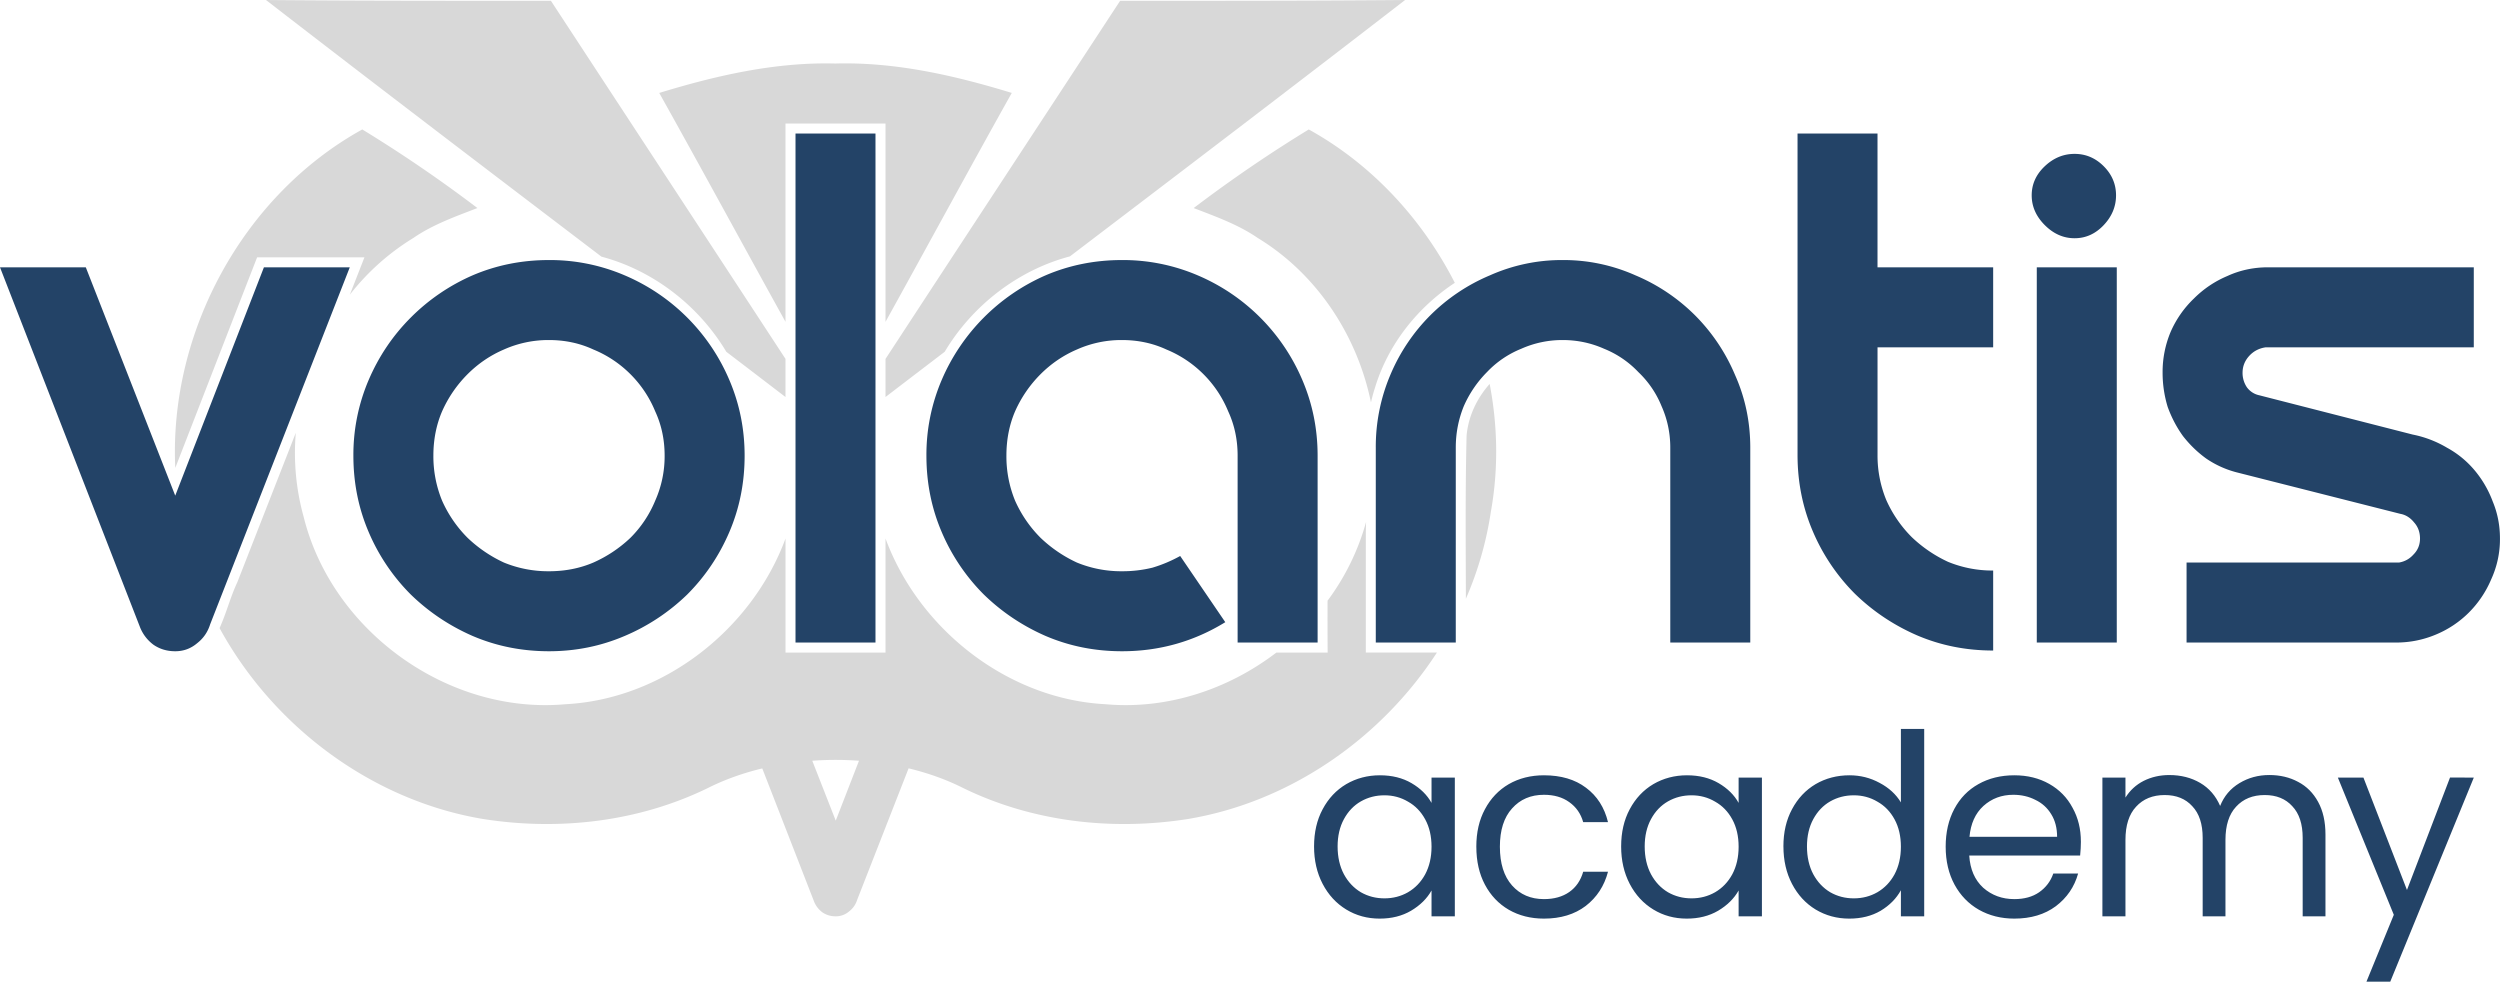
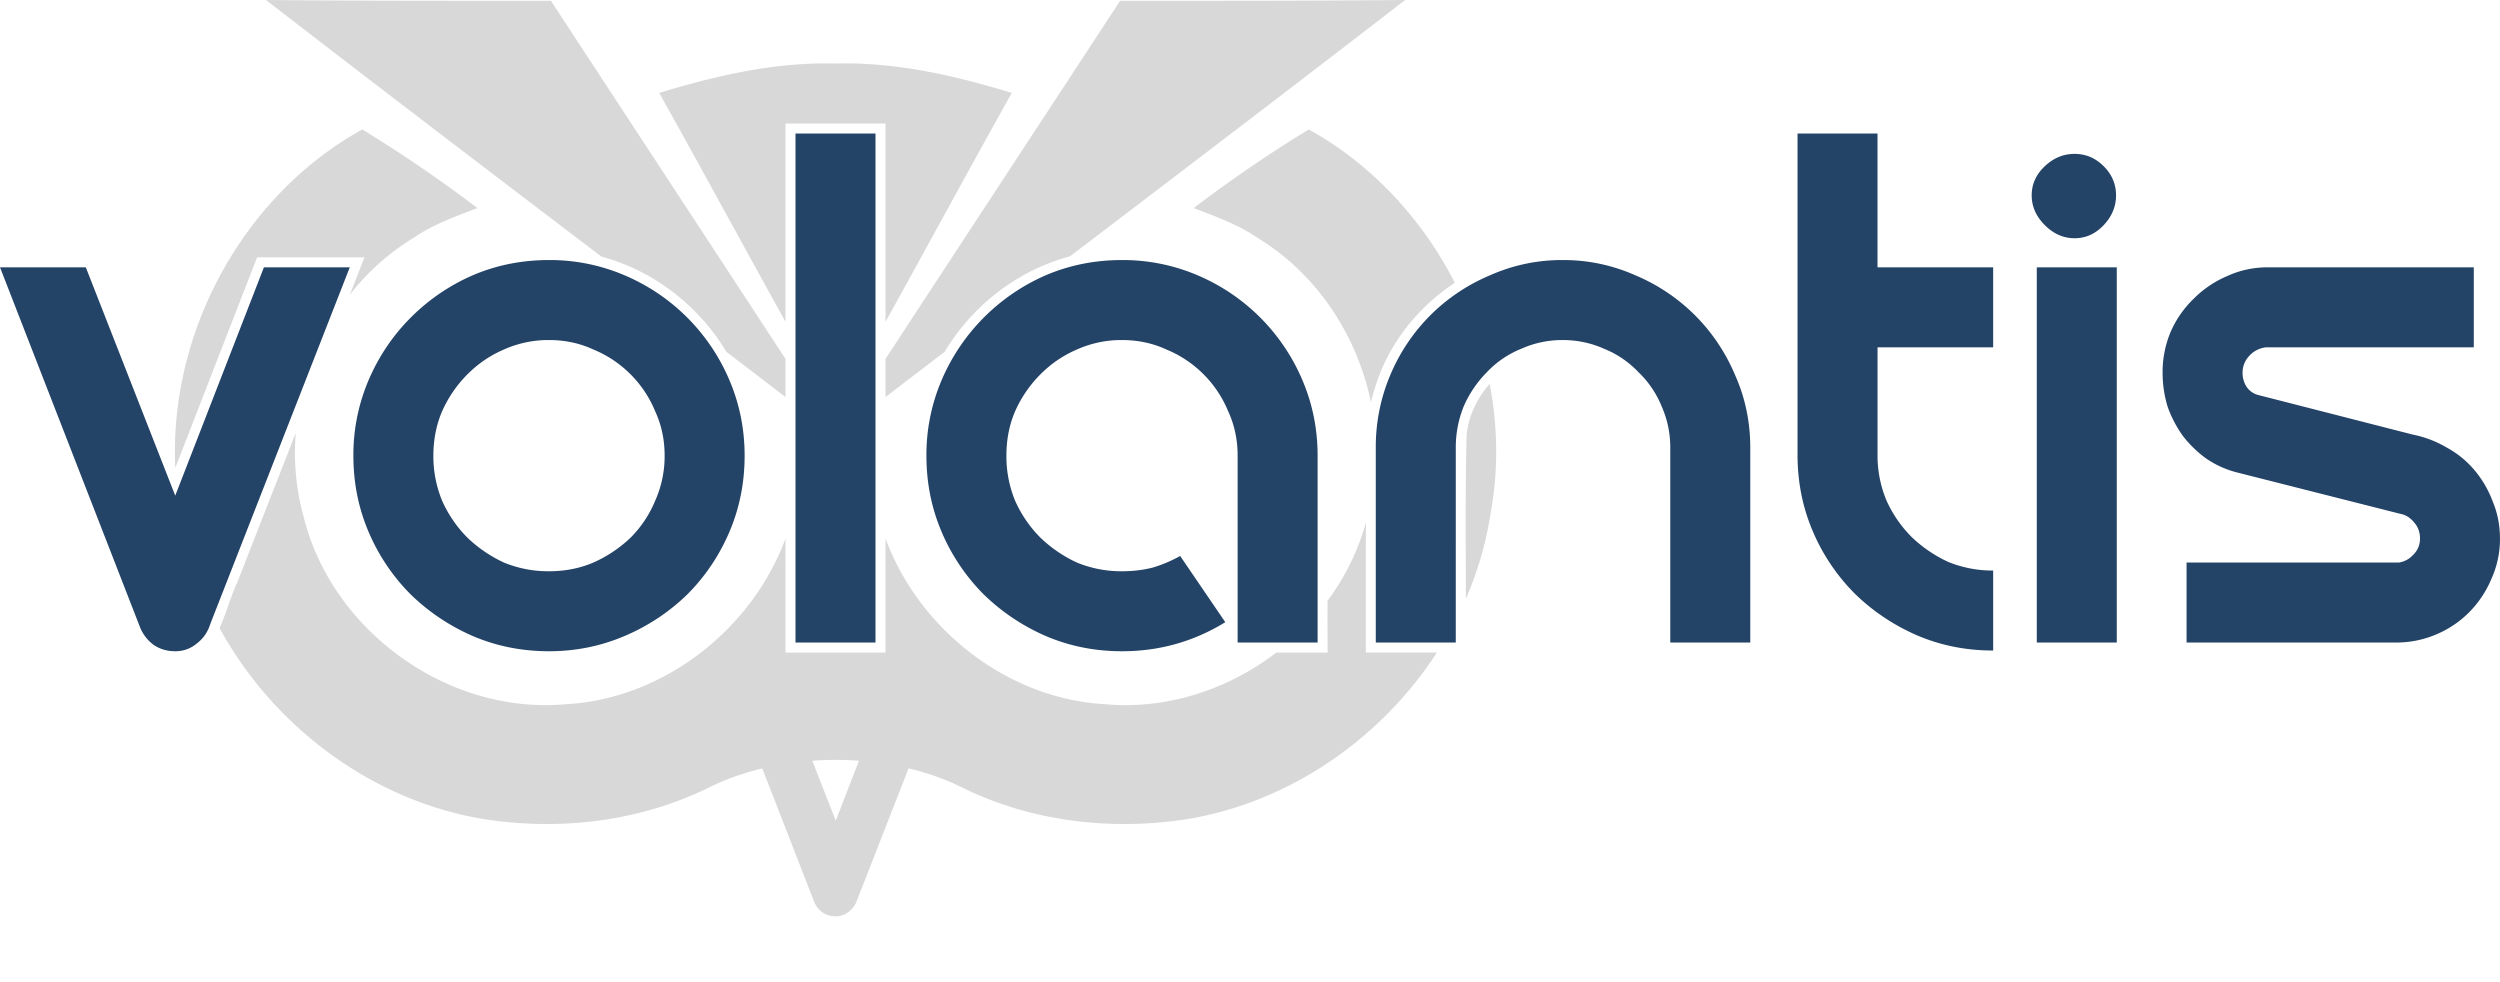
<svg xmlns="http://www.w3.org/2000/svg" viewBox="0 0 132.292 51.946">
  <path d="M14.074 0c5.894 4.558 11.824 9.069 17.754 13.582 2.745.728 5.153 2.6 6.607 5.034 1.045.797 2.089 1.595 3.131 2.393v-2.018C37.433 12.673 33.29 6.361 29.153.043 24.127.041 19.1.047 14.073 0zm60.279 0c-5.027.047-10.054.041-15.08.043-4.136 6.318-8.282 12.63-12.415 18.95v2.016c1.043-.799 2.088-1.597 3.133-2.395 1.457-2.444 3.876-4.32 6.626-5.047C62.54 9.06 68.465 4.553 74.353 0zm-30.14 3.362c-3.178-.086-6.31.633-9.328 1.556 2.25 4.022 4.446 8.077 6.681 12.11V6.536h5.292v10.495c2.235-4.034 4.43-8.09 6.682-12.114-3.02-.923-6.148-1.642-9.327-1.556zM19.17 6.85c-6.316 3.495-10.231 10.74-9.895 17.912 1.444-3.715 2.885-7.432 4.331-11.146h5.68l-.773 1.977a12.588 12.588 0 0 1 3.36-3c1.032-.712 2.249-1.143 3.39-1.584a73.17 73.17 0 0 0-6.093-4.16zm50.086 0a73.151 73.151 0 0 0-6.09 4.16c1.14.44 2.357.871 3.39 1.583 3.131 1.903 5.266 5.161 5.991 8.704.06-.266.131-.53.217-.792.694-2.286 2.245-4.235 4.22-5.539-1.723-3.376-4.39-6.27-7.728-8.116zm9.572 13.466c-.671.756-1.125 1.699-1.22 2.728-.073 2.877-.045 5.758-.038 8.638a18.241 18.241 0 0 0 1.32-4.593c.406-2.25.366-4.548-.062-6.773zm-63.176 2.59-3.093 7.904c-.367.778-.582 1.642-.94 2.427 2.836 5.198 8.04 9.112 13.934 10.1 4.014.634 8.215.158 11.887-1.628.892-.45 1.87-.8 2.897-1.047l2.751 7.07c.095.22.238.402.428.544.205.142.44.213.708.213.268 0 .505-.088.71-.262.205-.158.347-.363.426-.615l2.72-6.954c1.03.247 2.012.599 2.907 1.051 3.672 1.786 7.872 2.262 11.886 1.628 5.395-.905 10.212-4.26 13.165-8.807h-3.763V28.09c.006-.155.01-.31.013-.466a12.593 12.593 0 0 1-2.038 4.163c-.002.915-.002 1.83.005 2.745h-2.713c-2.554 1.952-5.78 3.024-9.028 2.734-5.195-.267-9.886-3.97-11.655-8.77v6.036h-5.292v-6.034c-1.77 4.8-6.459 8.5-11.653 8.768-6.212.554-12.341-3.872-13.842-9.904a12.63 12.63 0 0 1-.42-4.455zm27.331 17.35c.822-.06 1.65-.06 2.472 0l-1.23 3.17z" fill="#d8d8d8" />
  <path style="line-height:1;-inkscape-font-specification:Arthaus-Bold;text-orientation:upright;white-space:pre" d="M61.94 24.087v26.936h4.232V24.087Zm53.024 0v17.007c0 1.437.27 2.785.808 4.042a10.462 10.462 0 0 0 2.232 3.31c.95.923 2.04 1.653 3.272 2.191 1.257.54 2.603.809 4.04.809v-4.233a6.18 6.18 0 0 1-2.387-.46 7.085 7.085 0 0 1-1.923-1.31 6.523 6.523 0 0 1-1.347-1.962 6.18 6.18 0 0 1-.462-2.387V35.4h6.119v-4.233h-6.12v-7.08zm14.66 1.078c-.59 0-1.114.217-1.576.653-.462.436-.693.95-.693 1.54 0 .59.231 1.115.693 1.577.462.462.987.694 1.577.694s1.104-.232 1.54-.694c.436-.462.653-.987.653-1.577s-.217-1.104-.653-1.54c-.436-.436-.95-.653-1.54-.653zm-80.728 5.618c-1.437 0-2.783.27-4.04.808a10.59 10.59 0 0 0-3.272 2.232c-.949.95-1.693 2.051-2.232 3.308a10.058 10.058 0 0 0-.808 4.003c0 1.437.27 2.783.808 4.04a10.462 10.462 0 0 0 2.232 3.31c.95.923 2.04 1.653 3.272 2.192 1.257.538 2.603.808 4.04.808 1.41 0 2.744-.27 4.001-.808a10.794 10.794 0 0 0 3.31-2.192c.949-.95 1.693-2.053 2.232-3.31.538-1.257.808-2.603.808-4.04 0-1.41-.27-2.746-.808-4.003a10.455 10.455 0 0 0-5.542-5.54 10.05 10.05 0 0 0-4.001-.808zm0 4.233c.846 0 1.628.167 2.346.5a5.98 5.98 0 0 1 1.963 1.307 5.984 5.984 0 0 1 1.309 1.963c.333.718.5 1.502.5 2.348a5.76 5.76 0 0 1-.5 2.385 5.986 5.986 0 0 1-1.31 1.963 6.91 6.91 0 0 1-1.962 1.309c-.718.307-1.5.46-2.346.46a6.173 6.173 0 0 1-2.385-.46 7.093 7.093 0 0 1-1.925-1.31 6.524 6.524 0 0 1-1.347-1.962 6.177 6.177 0 0 1-.462-2.385c0-.846.154-1.63.462-2.348a6.524 6.524 0 0 1 1.347-1.963c.565-.564 1.206-.999 1.925-1.307a5.762 5.762 0 0 1 2.385-.5zm30.32-4.233c-1.436 0-2.782.27-4.04.808a10.582 10.582 0 0 0-5.501 5.54 10.059 10.059 0 0 0-.808 4.003c0 1.437.27 2.783.808 4.04a10.463 10.463 0 0 0 2.232 3.31c.95.923 2.038 1.653 3.27 2.192 1.257.538 2.603.808 4.04.808 1.975 0 3.797-.512 5.465-1.538l-2.387-3.503a7.352 7.352 0 0 1-1.462.617 6.645 6.645 0 0 1-1.617.191 6.173 6.173 0 0 1-2.385-.46 7.093 7.093 0 0 1-1.924-1.31 6.524 6.524 0 0 1-1.347-1.962 6.17 6.17 0 0 1-.46-2.385c0-.846.152-1.63.46-2.348a6.524 6.524 0 0 1 1.347-1.963c.565-.564 1.206-.999 1.924-1.307a5.762 5.762 0 0 1 2.385-.5c.847 0 1.63.167 2.349.5a5.98 5.98 0 0 1 1.962 1.307 5.98 5.98 0 0 1 1.308 1.963c.333.718.5 1.502.5 2.348v9.89h4.233v-9.89c0-1.41-.27-2.746-.808-4.003a10.454 10.454 0 0 0-5.54-5.54 10.058 10.058 0 0 0-4.004-.808zm23.32 0a9.32 9.32 0 0 0-3.847.808 9.894 9.894 0 0 0-3.157 2.116 9.887 9.887 0 0 0-2.116 3.155 9.728 9.728 0 0 0-.77 3.848v10.313h4.233V40.71c0-.77.142-1.5.424-2.194a5.942 5.942 0 0 1 1.23-1.807 5.15 5.15 0 0 1 1.809-1.231 5.343 5.343 0 0 1 2.193-.462c.77 0 1.502.154 2.194.462a5.15 5.15 0 0 1 1.808 1.23c.539.514.95 1.116 1.232 1.808.308.693.461 1.425.461 2.194v10.313h4.233V40.71c0-1.36-.268-2.643-.807-3.848a9.892 9.892 0 0 0-2.117-3.155 9.887 9.887 0 0 0-3.155-2.116 9.328 9.328 0 0 0-3.849-.808zm-82.692.384 7.426 19.086c.154.36.385.654.693.885.334.231.718.346 1.154.346.437 0 .821-.14 1.155-.422.333-.257.563-.591.692-1.002l7.389-18.893H33.81L29.117 43.25l-4.733-12.083Zm107.78 0v19.856h4.233V31.167Zm12.236 0c-.77 0-1.487.155-2.154.462a5.522 5.522 0 0 0-1.77 1.193 5.477 5.477 0 0 0-1.232 1.77 5.474 5.474 0 0 0-.422 2.155c0 .616.09 1.218.269 1.808.205.564.475 1.078.808 1.54.36.462.77.859 1.231 1.192a5.137 5.137 0 0 0 1.617.732l8.656 2.194c.282.051.527.204.732.46.205.231.308.513.308.847 0 .333-.116.616-.346.846-.206.231-.462.373-.77.425H135.55v4.232h11.081a5.38 5.38 0 0 0 2.117-.424 5.388 5.388 0 0 0 1.732-1.154 5.522 5.522 0 0 0 1.192-1.77 5.085 5.085 0 0 0 .462-2.155c0-.693-.127-1.347-.384-1.963a5.6 5.6 0 0 0-.963-1.654 5.062 5.062 0 0 0-1.462-1.193 5.74 5.74 0 0 0-1.807-.692l-8.12-2.079a1.087 1.087 0 0 1-.655-.422 1.358 1.358 0 0 1-.23-.77c0-.334.115-.628.346-.885.231-.256.526-.411.885-.462h11.005v-4.233z" font-size="11.956" font-family="Arthaus-Bold" letter-spacing="0" fill="#234367" paint-order="markers fill stroke" transform="translate(-19.844 -17.022)" />
-   <path style="line-height:1;-inkscape-font-specification:Poppins;text-orientation:upright;white-space:pre" d="M89.38 61.813q0-1.125.455-1.97.456-.857 1.246-1.326.804-.469 1.782-.469.965 0 1.675.416.71.415 1.058 1.045v-1.34h1.233v7.342h-1.233v-1.367q-.361.643-1.085 1.072-.71.416-1.661.416-.978 0-1.769-.483-.79-.482-1.246-1.353-.455-.87-.455-1.983zm6.216.014q0-.831-.335-1.447-.335-.617-.91-.938-.563-.335-1.247-.335-.683 0-1.246.321-.562.322-.897.938-.335.616-.335 1.447 0 .844.335 1.474.335.616.897.951.563.322 1.246.322.684 0 1.246-.322.576-.335.911-.951.335-.63.335-1.46zm2.37 0q0-1.14.456-1.983.456-.858 1.26-1.327.817-.469 1.862-.469 1.353 0 2.224.657.884.656 1.166 1.822h-1.313q-.188-.67-.737-1.059-.536-.388-1.34-.388-1.045 0-1.688.723-.643.71-.643 2.024 0 1.326.643 2.05.643.723 1.688.723.804 0 1.34-.375t.737-1.072h1.313q-.295 1.125-1.18 1.809-.884.67-2.21.67-1.045 0-1.862-.47-.804-.468-1.26-1.326-.455-.857-.455-2.01zm7.664-.014q0-1.125.455-1.97.456-.857 1.246-1.326.804-.469 1.782-.469.965 0 1.675.416.71.415 1.058 1.045v-1.34h1.233v7.342h-1.233v-1.367q-.362.643-1.085 1.072-.71.416-1.661.416-.978 0-1.769-.483-.79-.482-1.246-1.353-.455-.87-.455-1.983zm6.216.014q0-.831-.335-1.447-.335-.617-.91-.938-.564-.335-1.247-.335-.683 0-1.246.321-.563.322-.897.938-.335.616-.335 1.447 0 .844.335 1.474.334.616.897.951.563.322 1.246.322t1.246-.322q.576-.335.911-.951.335-.63.335-1.46zm2.37-.014q0-1.125.456-1.97.456-.857 1.246-1.326.804-.469 1.796-.469.857 0 1.594.402.737.389 1.125 1.032v-3.886h1.233v9.915h-1.233v-1.38q-.361.656-1.071 1.085-.71.416-1.662.416-.978 0-1.782-.483-.79-.482-1.246-1.353-.455-.87-.455-1.983zm6.217.014q0-.831-.335-1.447-.335-.617-.91-.938-.563-.335-1.247-.335-.683 0-1.246.321-.562.322-.897.938-.335.616-.335 1.447 0 .844.335 1.474.335.616.897.951.563.322 1.246.322.684 0 1.246-.322.576-.335.911-.951.335-.63.335-1.46zm9.525-.268q0 .348-.04.736h-5.868q.067 1.086.737 1.702.683.603 1.648.603.79 0 1.313-.362.536-.375.75-.991h1.313q-.295 1.058-1.179 1.728-.884.657-2.197.657-1.045 0-1.876-.47-.817-.468-1.286-1.326-.47-.87-.47-2.01 0-1.138.456-1.996.456-.857 1.273-1.313.83-.469 1.903-.469 1.045 0 1.849.456.804.455 1.232 1.26.442.79.442 1.795zm-1.259-.255q0-.697-.308-1.192-.308-.51-.844-.764-.523-.268-1.166-.268-.924 0-1.58.59-.644.589-.738 1.634zm11.227-3.27q.857 0 1.527.363.67.348 1.058 1.058.389.71.389 1.728v4.328h-1.206v-4.153q0-1.099-.55-1.675-.535-.59-1.46-.59-.95 0-1.514.617-.562.603-.562 1.755v4.046h-1.206v-4.153q0-1.099-.55-1.675-.535-.59-1.46-.59-.951 0-1.514.617-.562.603-.562 1.755v4.046h-1.22v-7.342h1.22v1.058q.361-.576.964-.884.617-.308 1.353-.308.925 0 1.635.415.71.416 1.058 1.22.309-.778 1.019-1.206.71-.43 1.58-.43zm10.824.135-4.421 10.799h-1.26l1.448-3.537-2.961-7.262h1.353l2.304 5.949 2.278-5.95z" aria-label="academy" font-size="13.398" font-family="Poppins" letter-spacing="-.47" fill="#234367" paint-order="markers fill stroke" transform="translate(-19.844 -17.022)" />
</svg>